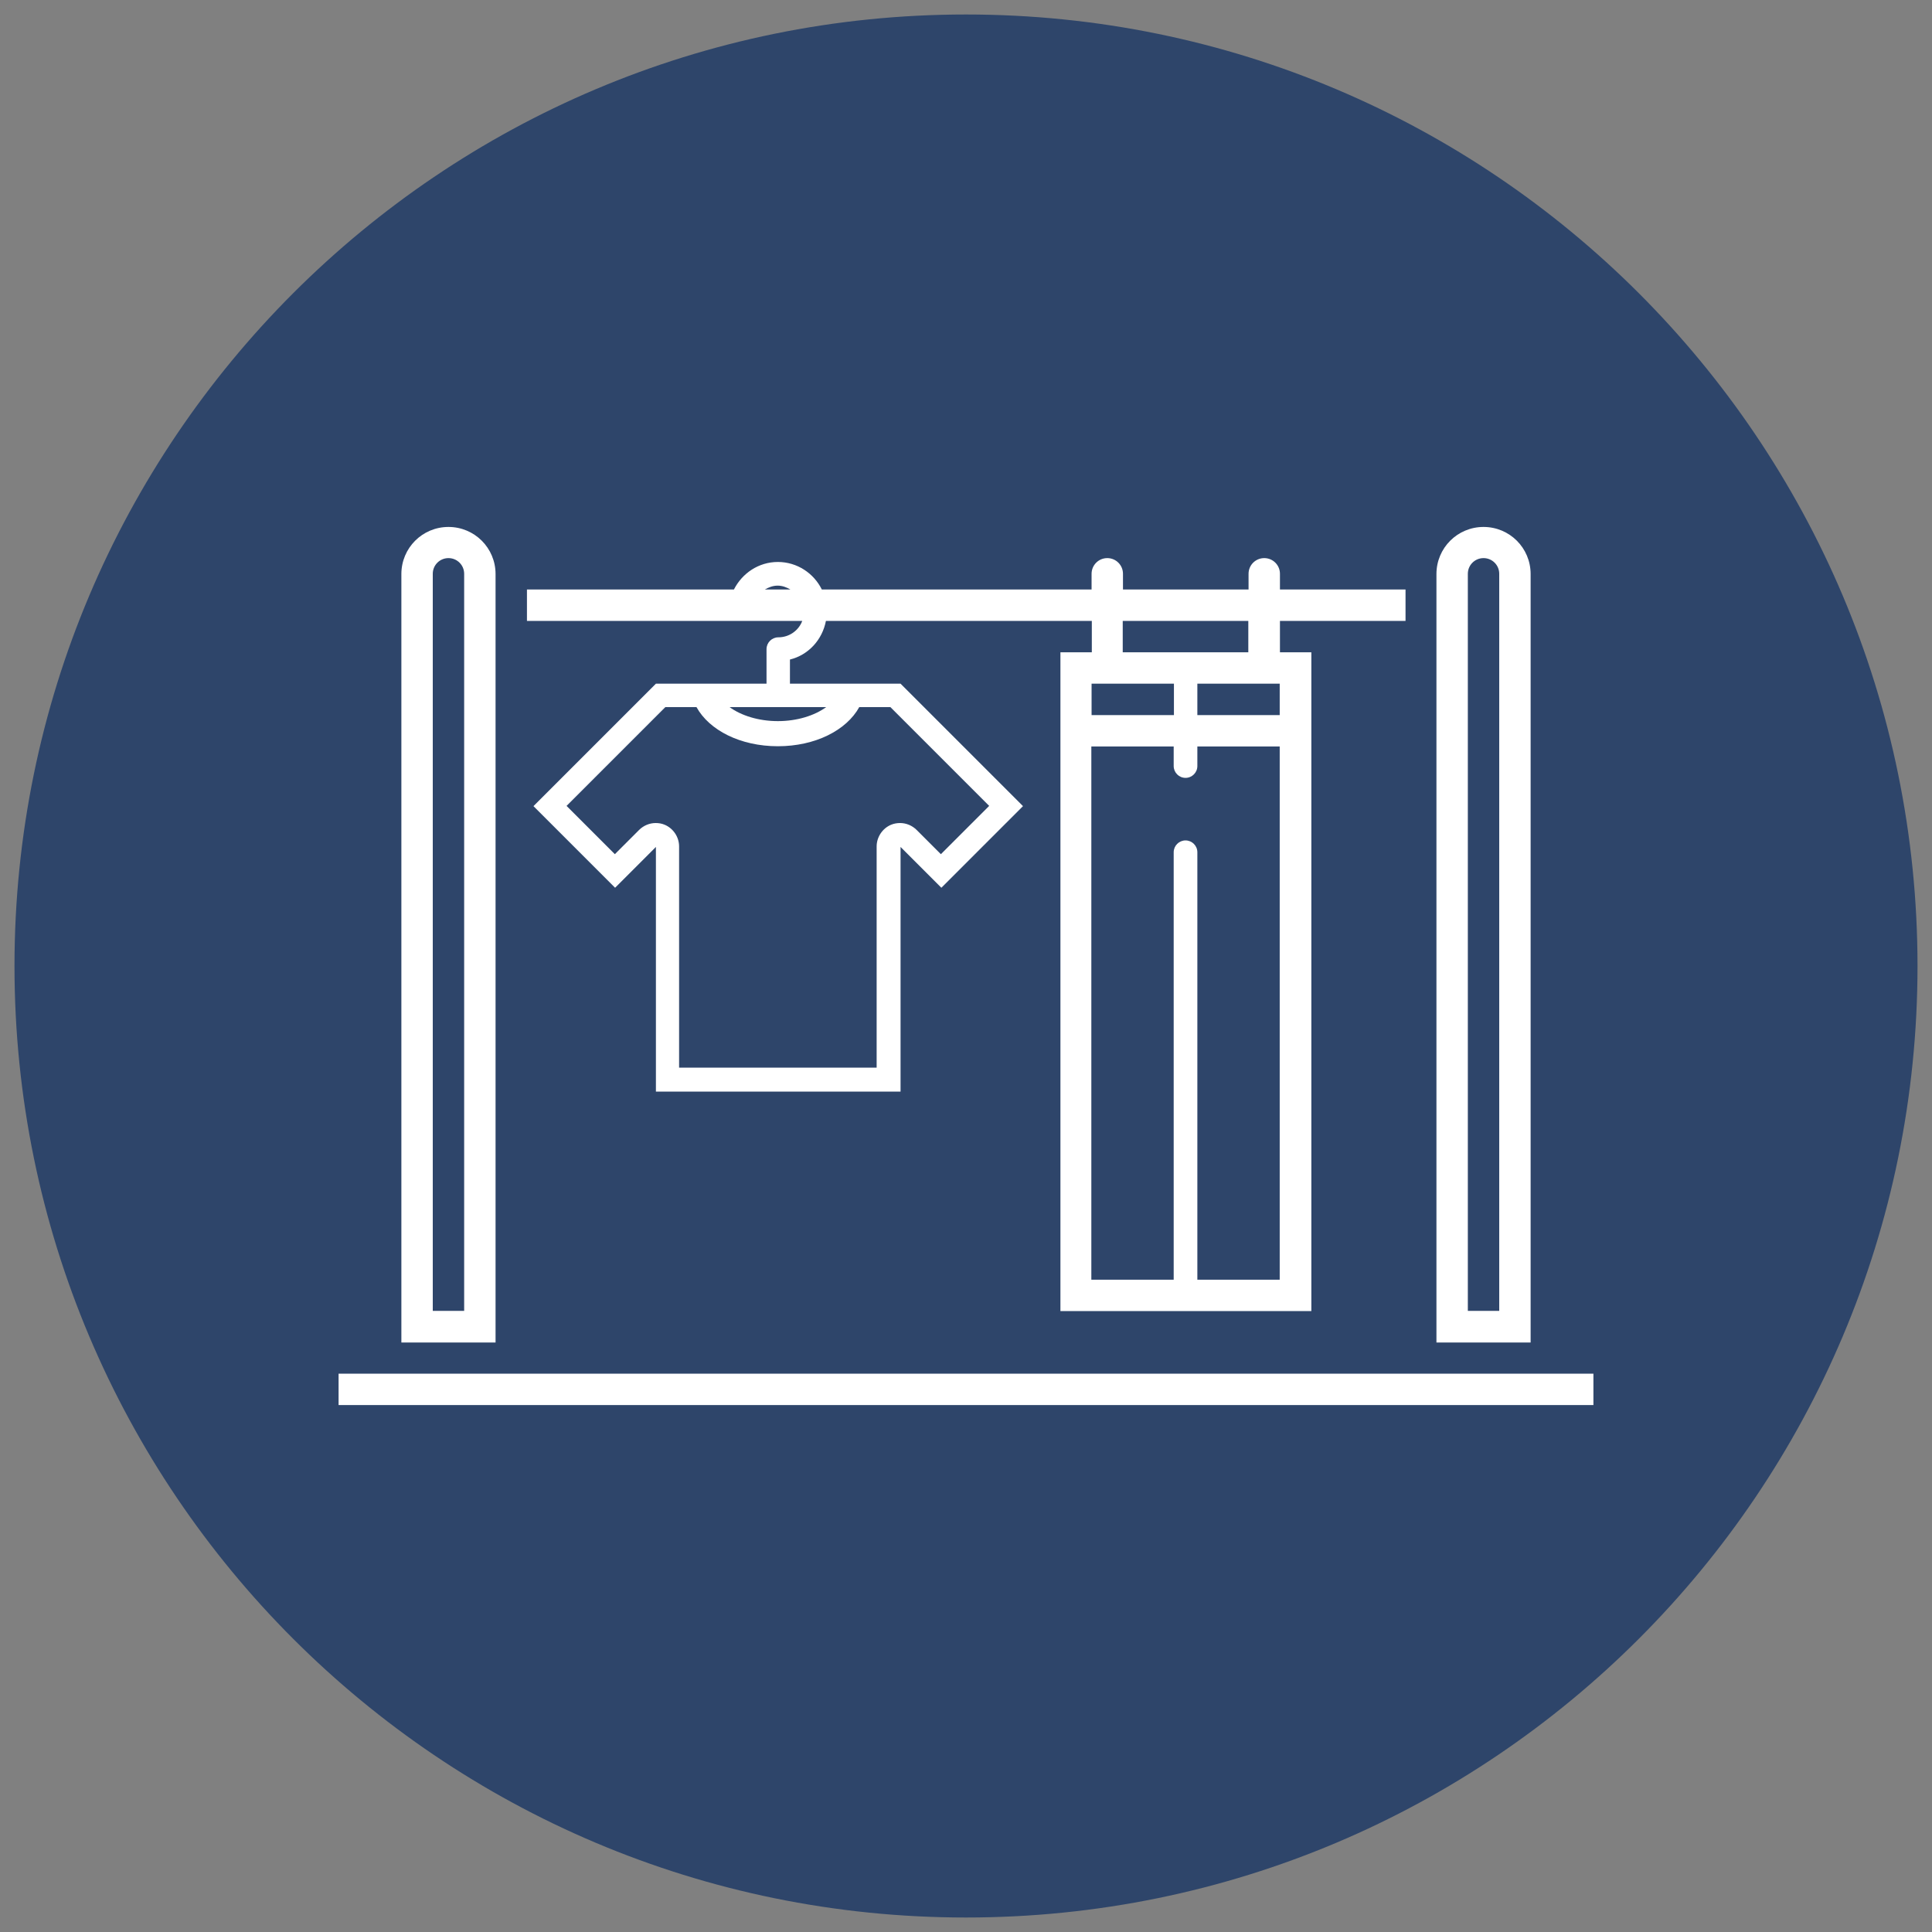
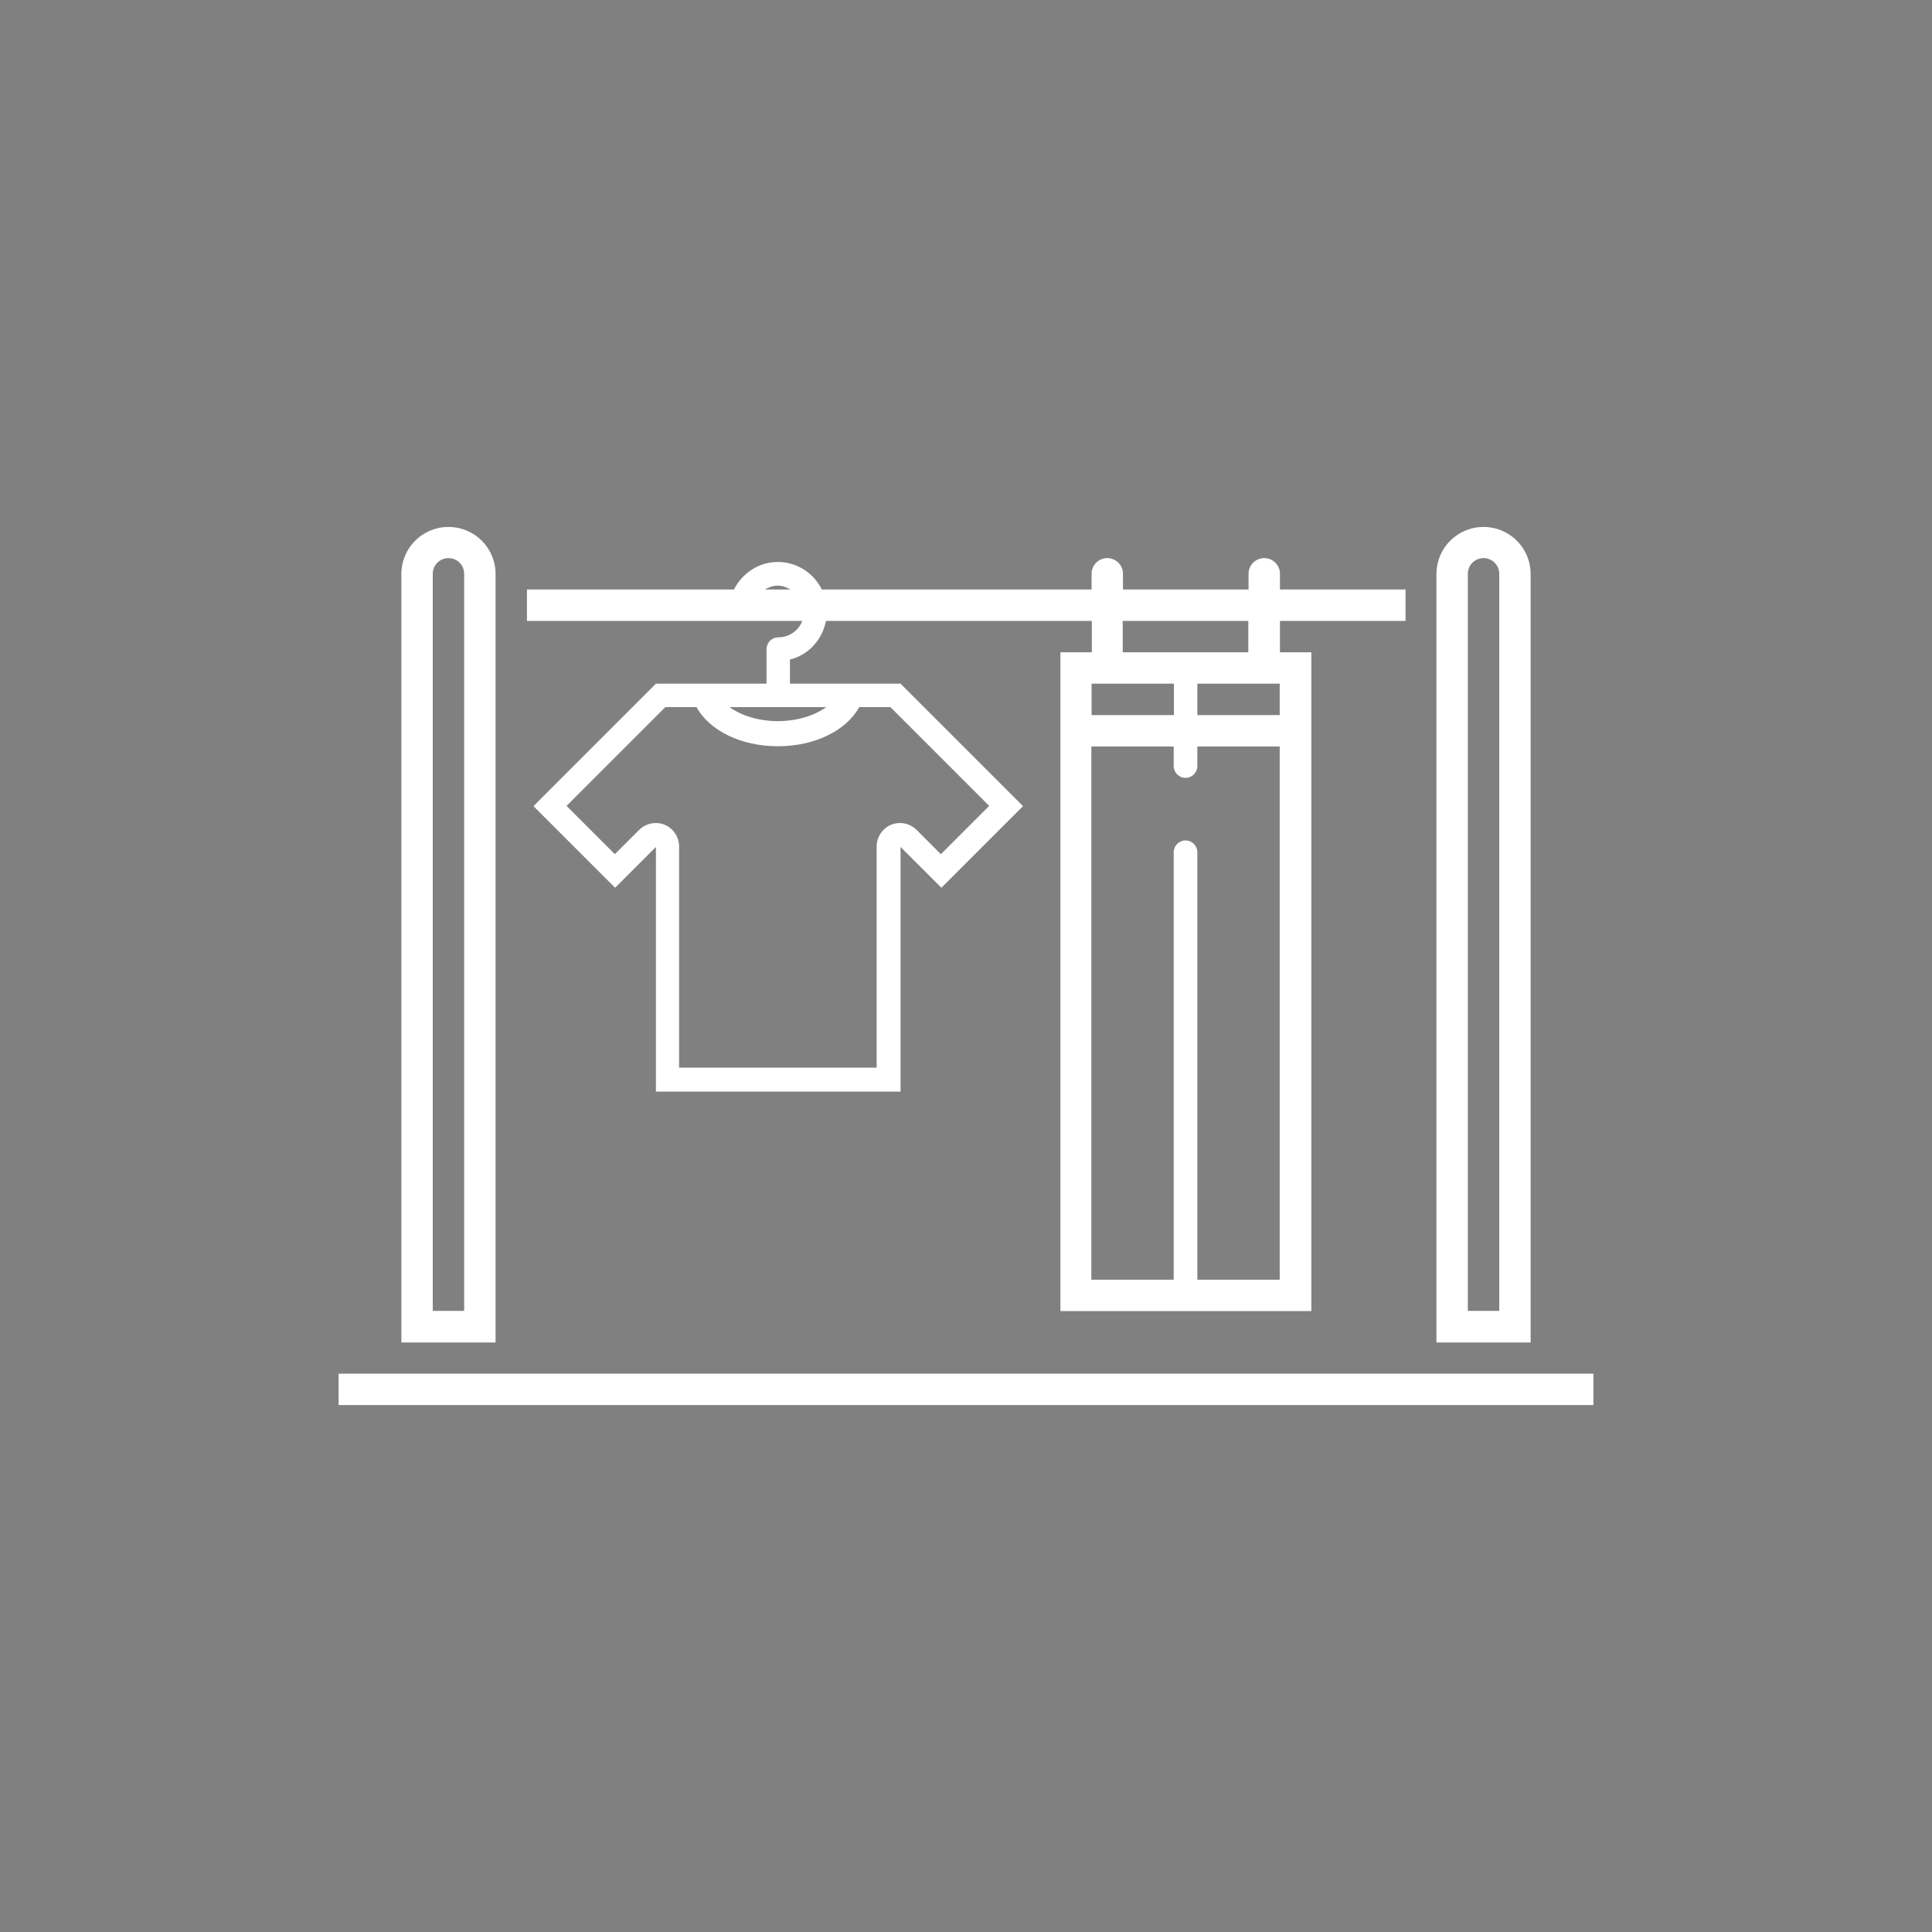
<svg xmlns="http://www.w3.org/2000/svg" id="Layer_1" version="1.1" viewBox="0 0 80 80">
  <rect x="0" y="0" width="80" height="80" fill="#808080" stroke="none" />
  <defs>
    <style>
      .st0 {
        fill: #2e456a;
      }

      .st1 {
        fill: #fff;
      }
    </style>
  </defs>
  <g id="Layer_11">
-     <path class="st0" d="M40,.6C18.24.6.6,18.24.6,40s17.64,39.4,39.4,39.4,39.4-17.64,39.4-39.4S61.76.6,40,.6h0Z" />
-   </g>
+     </g>
  <path class="st1" d="M65.98,56.88v1.3H14.02v-1.3h51.95ZM20.52,55.59h-3.9v-31.82c0-1.08.87-1.95,1.95-1.95s1.95.87,1.95,1.95v31.82ZM19.22,23.76c0-.36-.29-.65-.65-.65s-.65.29-.65.65v30.52h1.3v-30.52ZM63.38,55.59h-3.9v-31.82c0-1.08.87-1.95,1.95-1.95s1.95.87,1.95,1.95v31.82ZM62.08,23.76c0-.36-.29-.65-.65-.65s-.65.29-.65.65v30.52h1.3v-30.52ZM33.2,25.71h-11.38v-1.3h8.57c.34-.67,1.02-1.14,1.82-1.14s1.49.47,1.82,1.14h11.17v-.65c0-.36.29-.65.65-.65s.65.29.65.65v.65h5.2v-.65c0-.36.29-.65.65-.65s.65.29.65.65v.65h5.2v1.3h-5.2v1.3h1.3v27.28h-10.39v-27.28h1.3v-1.3h-11.01c-.15.78-.72,1.41-1.49,1.6v1h4.58l5.07,5.07-3.38,3.38-1.69-1.69v10.13h-10.13v-10.13l-1.69,1.69-3.38-3.38,5.07-5.07h4.58v-1.43c0-.27.22-.49.49-.49.45,0,.84-.28.99-.68ZM30.21,29.28c.48.35,1.2.58,2,.58s1.52-.23,2-.58h-4ZM35.58,29.28c-.53.96-1.82,1.62-3.37,1.62s-2.84-.66-3.37-1.62h-1.29l-4.09,4.09,2,2,1-1c.19-.19.44-.29.69-.29.13,0,.25.02.37.07.36.15.6.51.6.9v9.16h8.18v-9.16c0-.39.24-.75.6-.9.12-.05.25-.07.37-.07.25,0,.5.1.69.29l1,1,2-2-4.09-4.09h-1.29ZM45.2,29.61h3.41v-1.3h-3.41v1.3ZM52.99,30.91h-3.41v.81c0,.27-.22.49-.49.49s-.49-.22-.49-.49v-.81h-3.41v22.08h3.41v-17.7c0-.27.22-.49.49-.49s.49.22.49.49v17.7h3.41v-22.08ZM52.99,28.31h-3.41v1.3h3.41v-1.3ZM46.49,25.71v1.3h5.2v-1.3h-5.2ZM31.67,24.41h1.06c-.16-.09-.33-.16-.53-.16s-.37.07-.53.16Z" />
</svg>